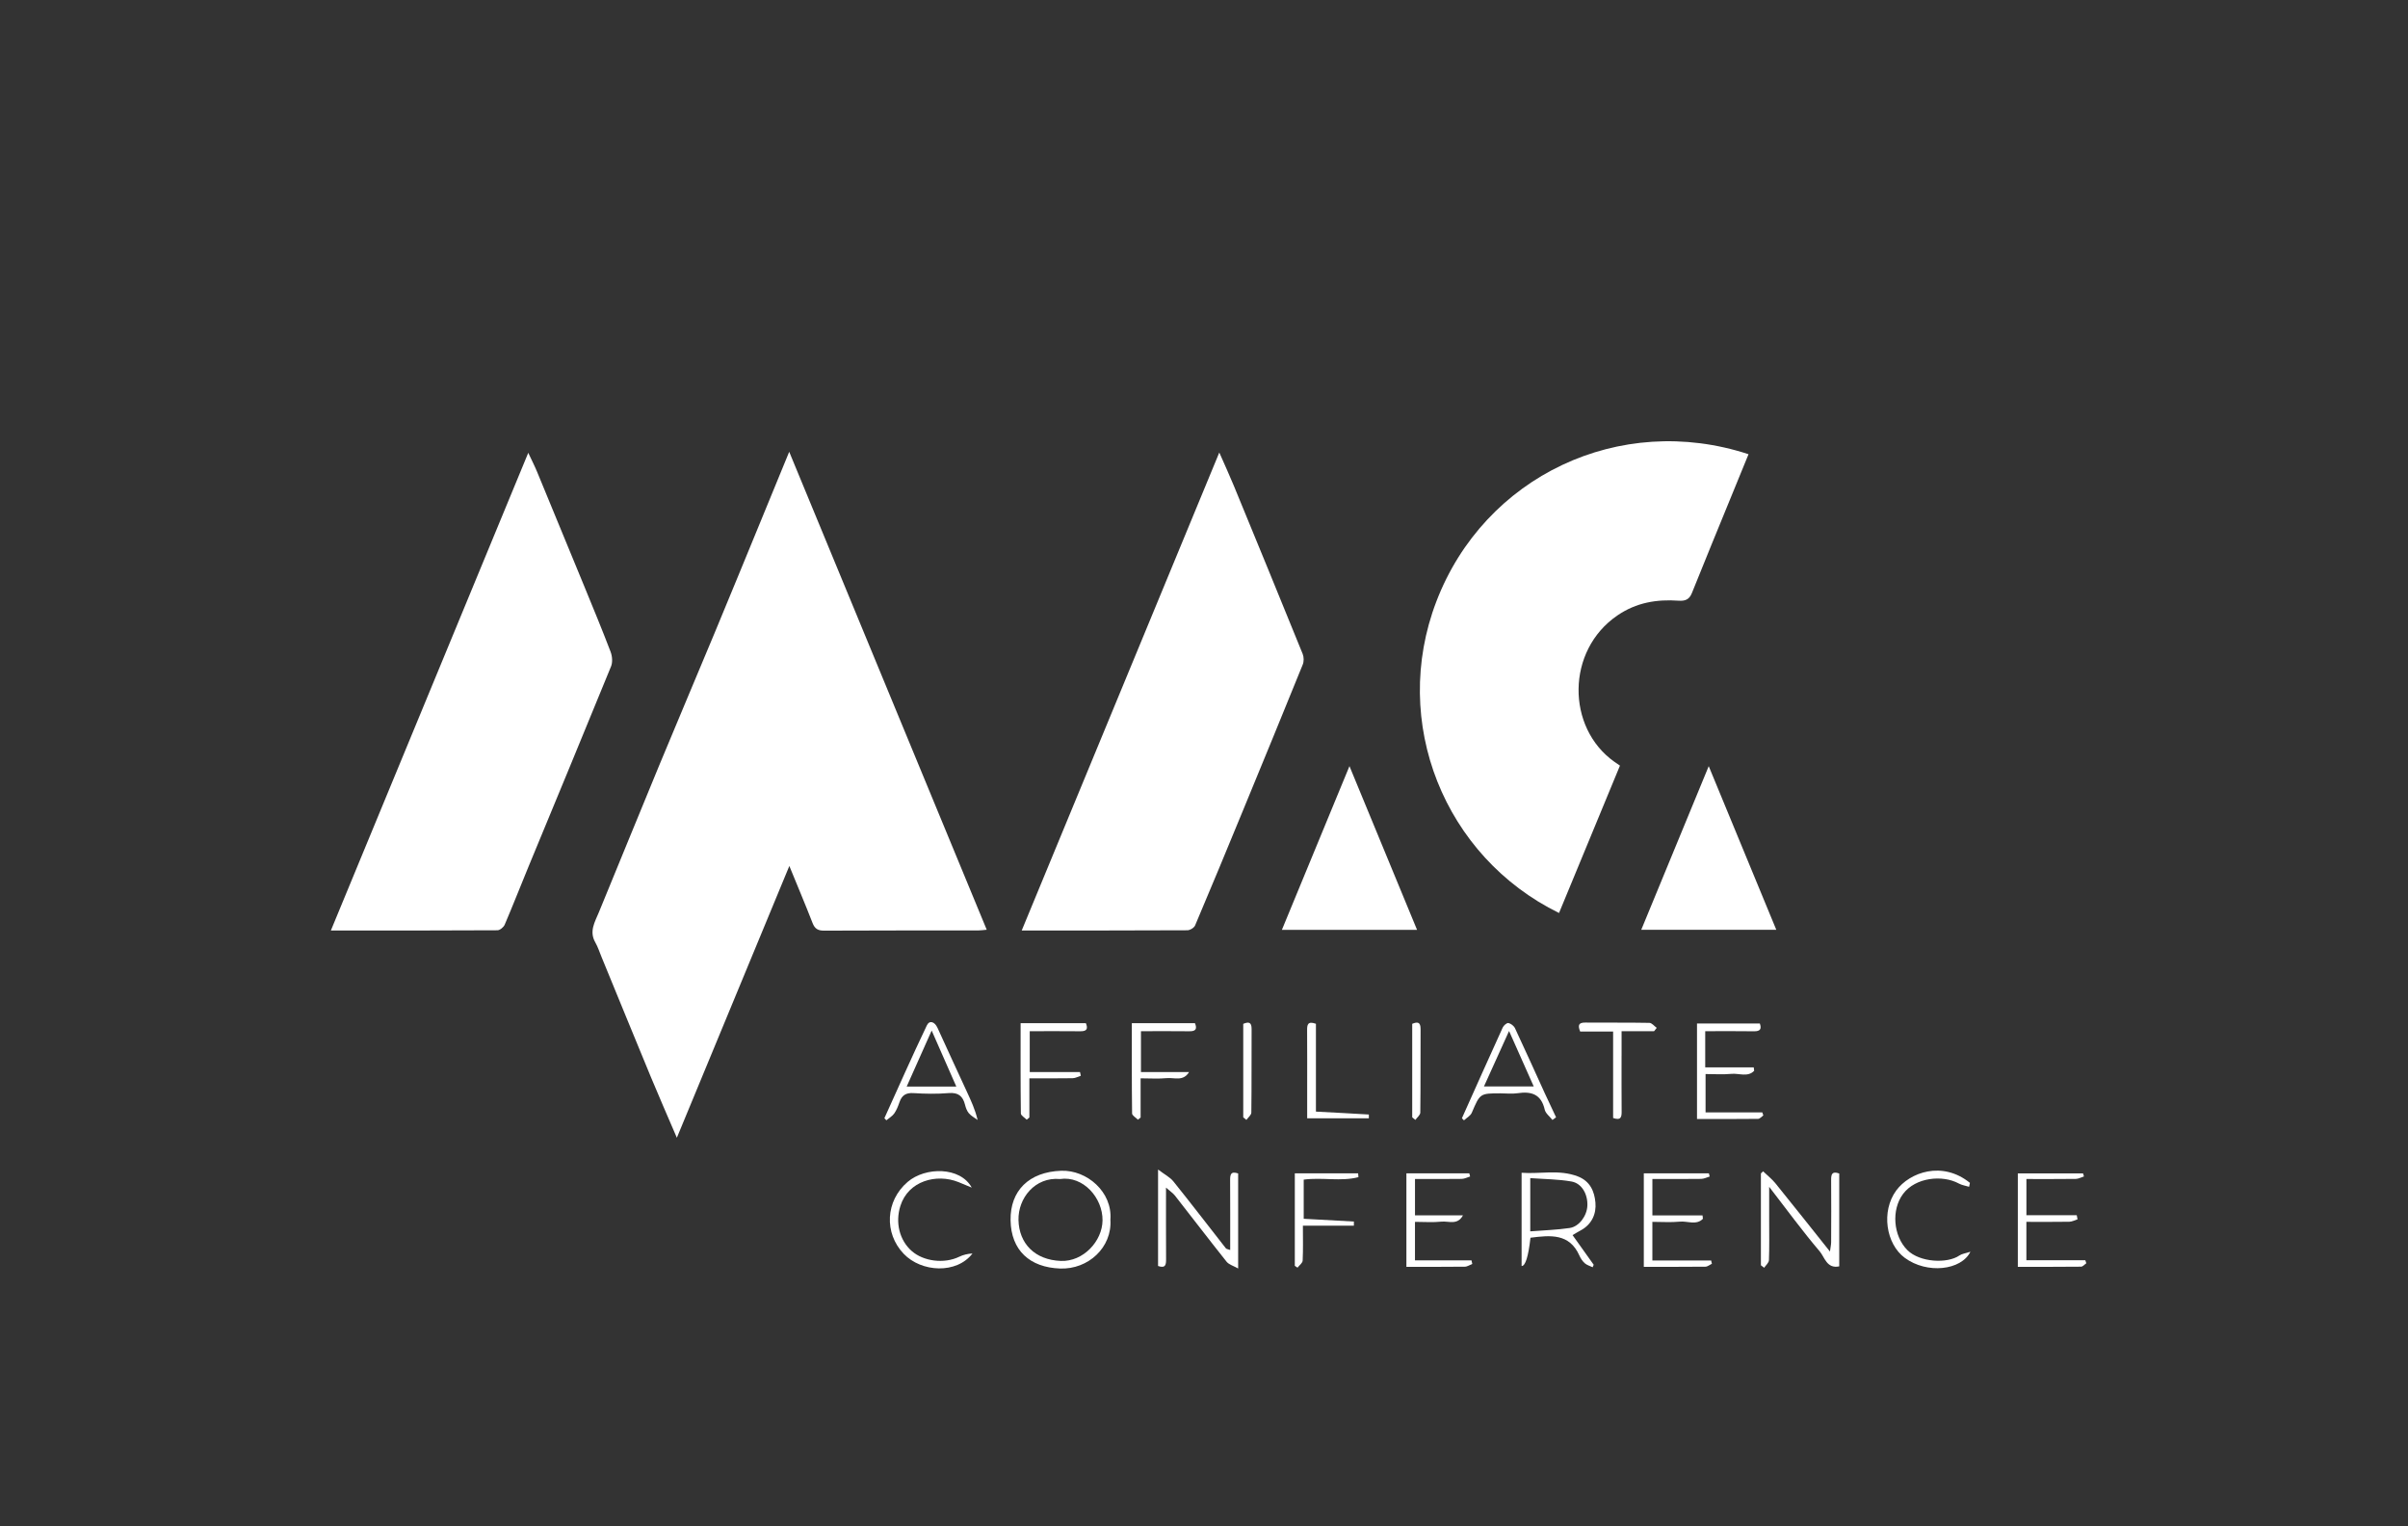
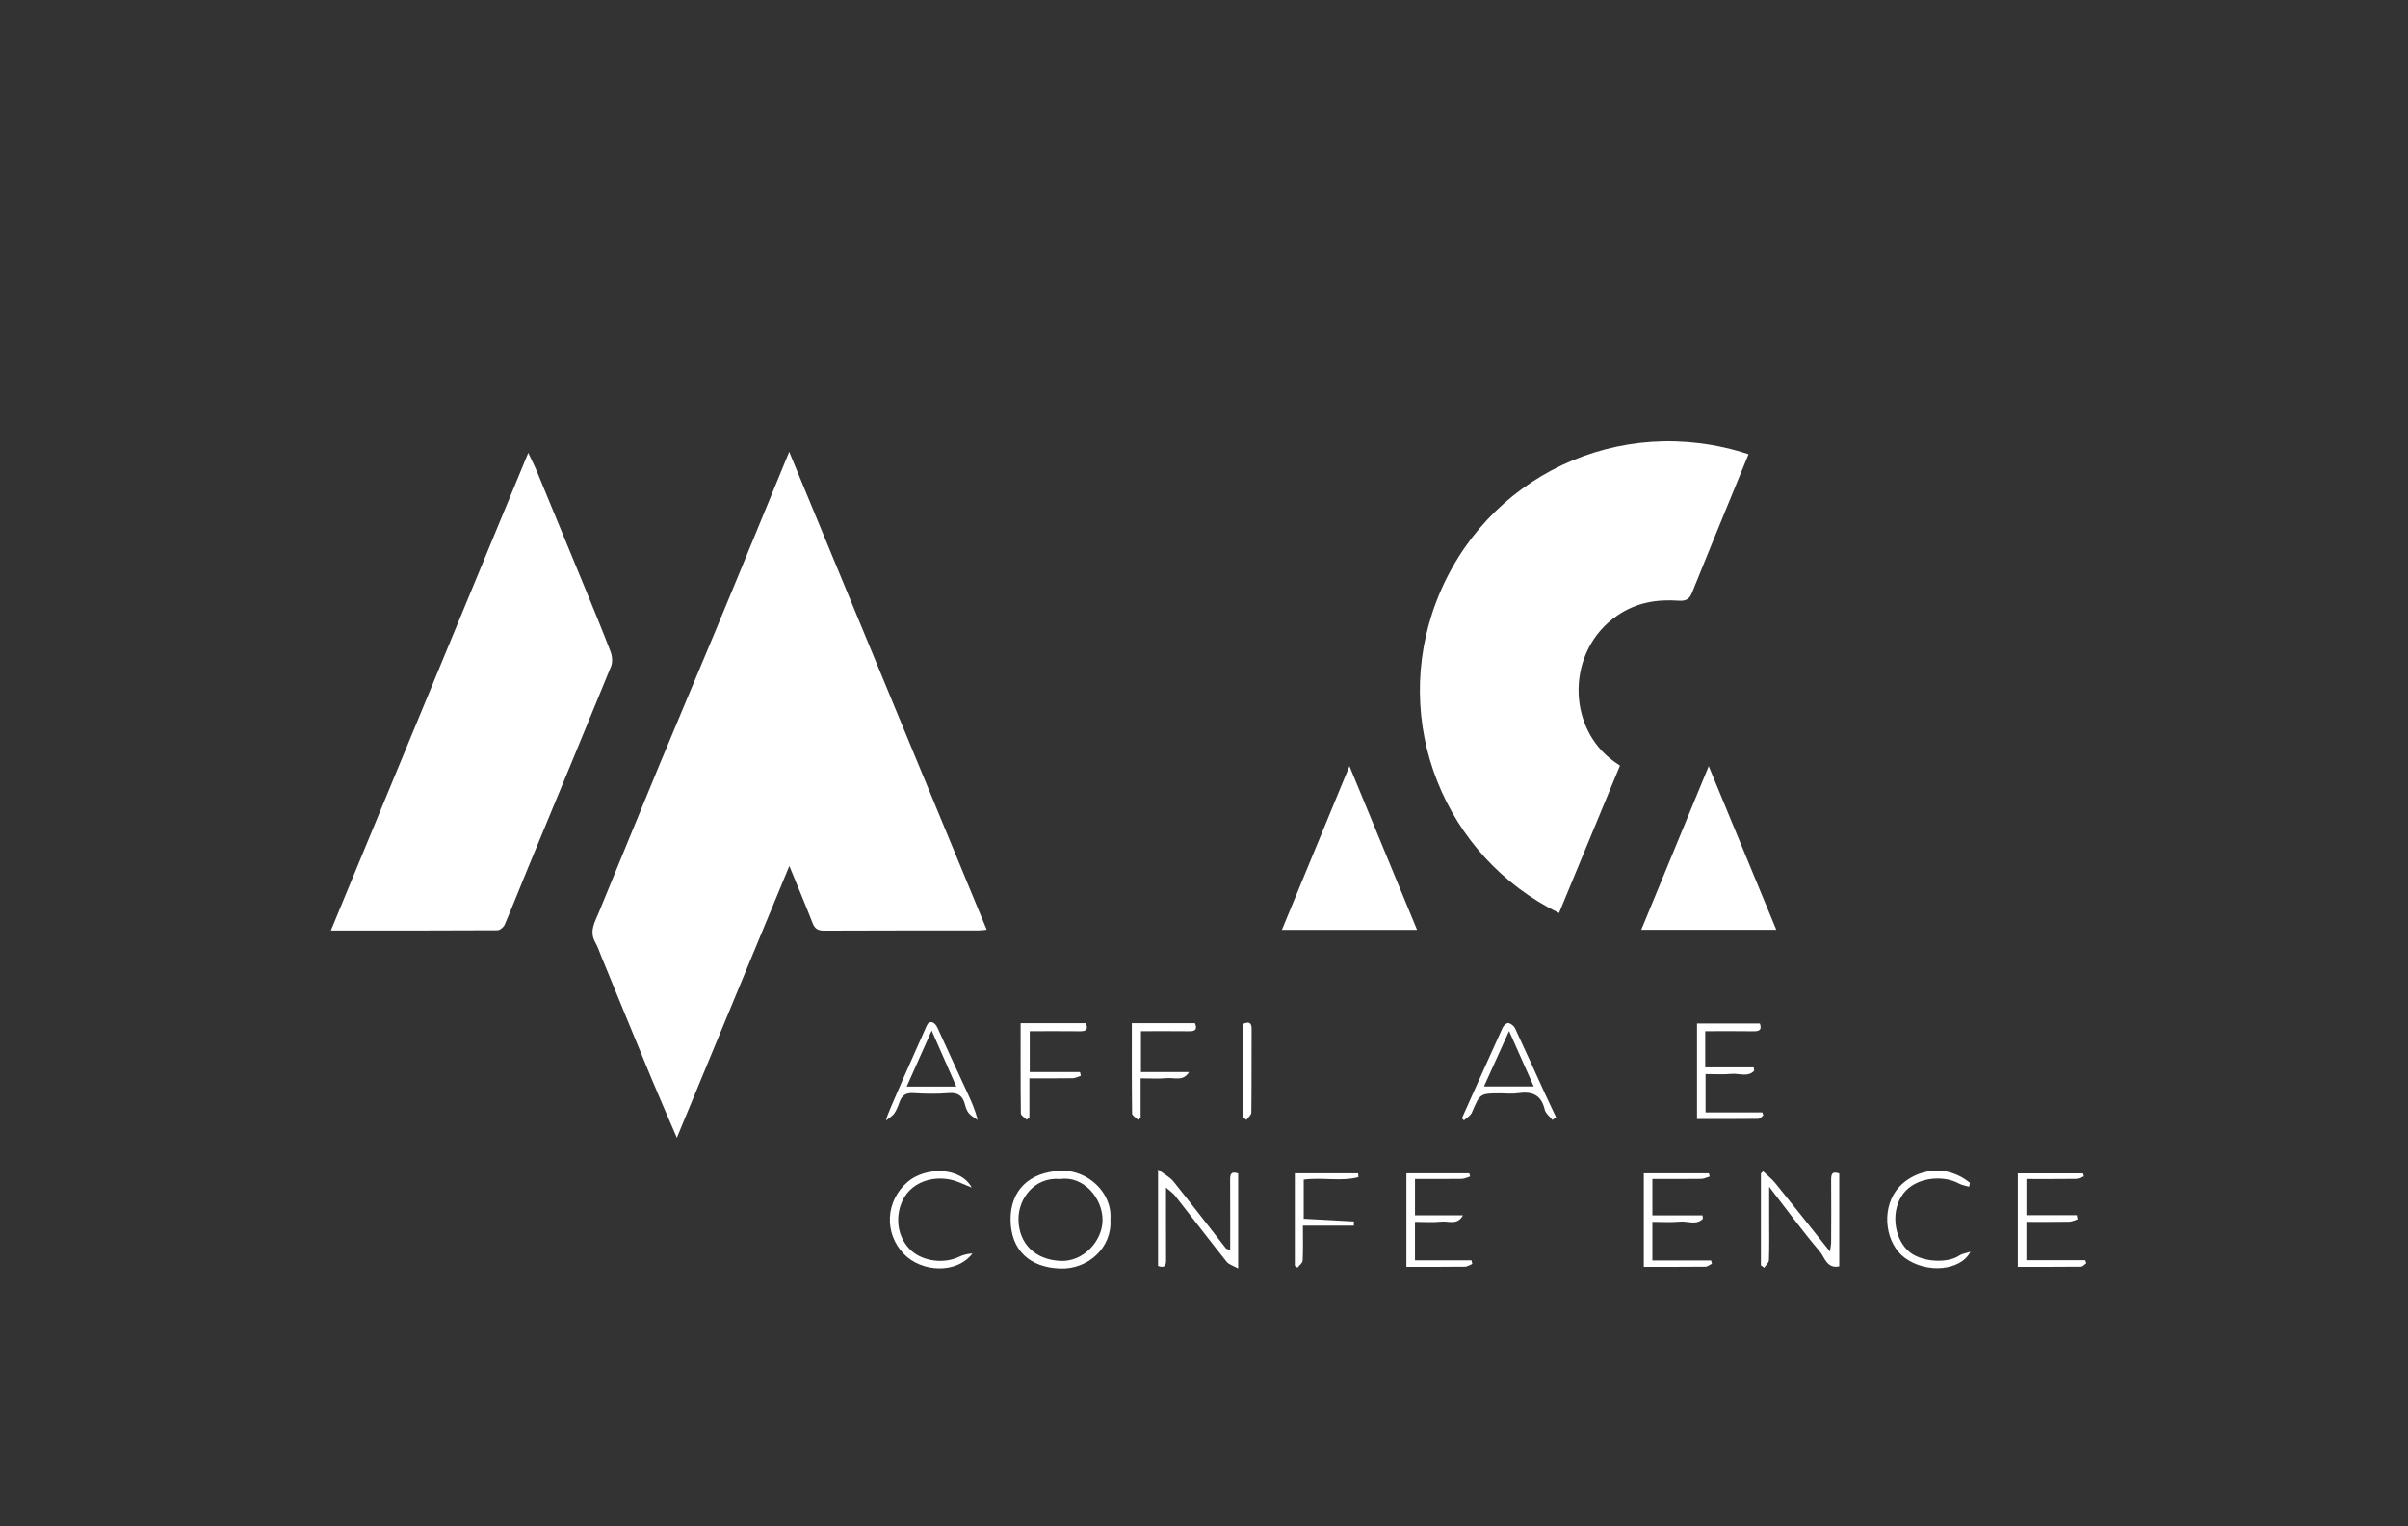
<svg xmlns="http://www.w3.org/2000/svg" width="262" height="166" viewBox="0 0 262 166" fill="none">
  <rect x="0" y="0" width="262" height="166" fill="#333333" stroke="none" />
  <g clip-path="url(#clip0_362_178)">
    <path d="M82.876 56.434C81.173 60.572 79.476 64.716 77.756 68.848C75.76 73.648 73.723 78.433 71.734 83.236C69.528 88.563 67.359 93.906 65.162 99.236C64.724 100.301 64.082 101.31 64.771 102.517C65.05 103.009 65.227 103.559 65.443 104.086C67.231 108.436 69.006 112.79 70.807 117.136C71.692 119.268 72.62 121.382 73.644 123.768C77.759 113.827 81.778 104.121 85.883 94.202C86.811 96.47 87.638 98.425 88.408 100.404C88.652 101.035 88.992 101.243 89.674 101.238C95.259 101.208 100.842 101.222 106.427 101.217C106.711 101.217 106.995 101.17 107.36 101.14C100.188 83.785 93.064 66.55 85.869 49.147C84.819 51.705 83.849 54.068 82.876 56.431V56.434Z" fill="white" />
    <path d="M169.628 99.32C171.814 94.035 173.999 88.756 176.258 83.287C176.1 83.177 175.874 83.028 175.653 82.872C170.413 79.164 170.387 70.756 175.991 66.942C178.043 65.543 180.261 65.177 182.637 65.345C183.331 65.394 183.794 65.233 184.078 64.529C185.49 61.011 186.935 57.503 188.371 53.994C188.995 52.47 189.619 50.946 190.247 49.412C176.244 44.807 161.499 51.806 156.282 65.431C151.248 78.577 157.155 93.21 169.631 99.32H169.628Z" fill="white" />
    <path d="M66.444 70.926C65.525 68.517 64.538 66.133 63.558 63.746C61.859 59.605 60.151 55.467 58.439 51.33C58.176 50.694 57.861 50.081 57.477 49.258C50.277 66.678 43.182 83.851 36 101.224C42.179 101.224 48.15 101.233 54.119 101.198C54.392 101.198 54.797 100.865 54.913 100.59C55.793 98.532 56.607 96.447 57.461 94.379C60.475 87.085 63.505 79.798 66.486 72.49C66.667 72.043 66.619 71.392 66.442 70.929L66.444 70.926Z" fill="white" />
-     <path d="M141.739 71.143C139.259 65.03 136.752 58.929 134.241 52.831C133.776 51.698 133.262 50.587 132.664 49.226C125.449 66.676 118.347 83.86 111.167 101.221C117.332 101.221 123.259 101.228 129.187 101.198C129.478 101.198 129.924 100.928 130.032 100.671C131.779 96.554 133.49 92.419 135.193 88.283C137.39 82.956 139.582 77.626 141.746 72.287C141.881 71.956 141.872 71.474 141.737 71.138L141.739 71.143Z" fill="white" />
    <path d="M146.827 83.343C144.318 89.418 141.905 95.263 139.475 101.152H154.181C151.725 95.202 149.314 89.367 146.827 83.343Z" fill="white" />
    <path d="M178.574 101.147H193.268C190.822 95.226 188.425 89.421 185.916 83.345C183.412 89.416 180.999 95.267 178.574 101.147Z" fill="white" />
    <path d="M133.843 128.401C133.857 130.881 133.85 133.36 133.85 135.979C133.576 135.879 133.438 135.872 133.383 135.8C131.481 133.374 129.606 130.925 127.674 128.522C127.297 128.054 126.706 127.76 126.001 127.224V137.72C126.839 138.007 126.876 137.545 126.874 136.965C126.86 134.469 126.867 131.973 126.867 129.193C127.346 129.615 127.632 129.799 127.832 130.053C129.71 132.451 131.558 134.87 133.457 137.252C133.713 137.571 134.206 137.702 134.716 137.991V127.651C133.881 127.364 133.841 127.821 133.843 128.403V128.401Z" fill="white" />
    <path d="M199.235 128.373C199.253 130.624 199.246 132.875 199.235 135.127C199.235 135.395 199.169 135.665 199.107 136.147C197.028 133.54 195.12 131.125 193.182 128.734C192.788 128.25 192.286 127.856 191.832 127.42C191.753 127.494 191.674 127.571 191.594 127.646V137.641C191.713 137.732 191.83 137.823 191.948 137.911C192.13 137.636 192.456 137.368 192.467 137.089C192.521 135.656 192.493 134.218 192.493 132.78C192.493 131.652 192.493 130.524 192.493 129.107C194.455 131.643 196.139 133.957 197.992 136.129C198.529 136.76 198.76 138.047 200.117 137.758V127.66C199.325 127.362 199.23 127.758 199.235 128.368V128.373Z" fill="white" />
    <path d="M115.466 127.359C111.956 127.481 109.906 129.529 109.955 132.738C110.004 136.024 112.045 137.876 115.345 137.995C118.419 138.105 121.014 135.684 120.816 132.684C121.053 129.669 118.261 127.261 115.466 127.359ZM115.424 137.168C112.571 137.056 110.877 135.248 110.816 132.729C110.758 130.345 112.615 128.01 115.333 128.259C117.867 127.879 119.987 130.317 119.96 132.757C119.934 135.022 117.865 137.264 115.422 137.168H115.424Z" fill="white" />
-     <path d="M173.589 130.815C173.482 129.631 173.035 128.492 171.658 127.967C169.621 127.194 167.583 127.73 165.556 127.578V137.723C165.968 137.726 166.29 136.699 166.522 134.644C168.686 134.367 170.762 134.148 171.846 136.588C171.983 136.895 172.184 137.203 172.433 137.422C172.663 137.627 172.998 137.716 173.287 137.855C173.324 137.764 173.363 137.676 173.401 137.585C172.642 136.522 171.883 135.46 171.099 134.357C171.439 134.162 171.695 133.999 171.96 133.859C173.191 133.211 173.701 132.05 173.589 130.813V130.815ZM170.785 133.586C169.396 133.791 167.981 133.833 166.498 133.95V128.159C168.039 128.273 169.538 128.273 170.99 128.529C172.116 128.73 172.768 129.925 172.712 131.165C172.663 132.258 171.825 133.432 170.785 133.586Z" fill="white" />
    <path d="M191.748 121.009H185.572V116.838C186.549 116.838 187.475 116.905 188.388 116.817C189.207 116.737 190.177 117.208 190.859 116.483L190.815 116.113H185.535V112.177C187.366 112.177 189.1 112.158 190.833 112.186C191.557 112.198 191.676 111.904 191.478 111.338H184.641V121.729C186.896 121.729 189.093 121.738 191.29 121.713C191.48 121.71 191.669 121.468 191.857 121.338L191.746 121.011L191.748 121.009Z" fill="white" />
    <path d="M179.784 137.117V132.917C180.838 132.917 181.813 132.99 182.77 132.894C183.601 132.81 184.583 133.316 185.283 132.584C185.269 132.461 185.258 132.339 185.244 132.216H179.786V128.254C181.618 128.254 183.361 128.268 185.102 128.243C185.409 128.238 185.714 128.075 186.021 127.986C185.993 127.87 185.965 127.753 185.935 127.637H178.853V137.809C181.148 137.809 183.352 137.818 185.558 137.795C185.795 137.793 186.028 137.583 186.263 137.471C186.235 137.352 186.205 137.233 186.177 137.117H179.786H179.784Z" fill="white" />
    <path d="M226.891 137.091H220.479V132.917C222.076 132.917 223.614 132.931 225.152 132.906C225.452 132.901 225.748 132.733 226.046 132.64C226.016 132.491 225.988 132.344 225.957 132.195H220.482V128.257C222.313 128.257 224.084 128.268 225.857 128.245C226.153 128.24 226.448 128.07 226.744 127.977C226.711 127.867 226.679 127.758 226.646 127.648H219.548V137.809C221.88 137.809 224.154 137.818 226.427 137.793C226.621 137.793 226.809 137.55 227 137.42C226.963 137.31 226.925 137.201 226.891 137.094V137.091Z" fill="white" />
    <path d="M153.955 137.108V132.918C154.974 132.918 155.912 132.992 156.829 132.894C157.618 132.81 158.572 133.321 159.177 132.209H153.957V128.254C155.716 128.254 157.38 128.268 159.044 128.243C159.349 128.238 159.652 128.073 159.954 127.982C159.924 127.868 159.896 127.753 159.866 127.639H153.022V137.809C155.202 137.809 157.292 137.821 159.382 137.795C159.652 137.793 159.922 137.599 160.189 137.494C160.161 137.366 160.133 137.236 160.105 137.108H153.952H153.955Z" fill="white" />
    <path d="M168.069 120.704C168.165 121.121 168.621 121.456 168.912 121.832C169.044 121.736 169.175 121.641 169.307 121.545C168.893 120.666 168.472 119.79 168.069 118.907C166.994 116.558 165.94 114.197 164.841 111.86C164.72 111.601 164.392 111.345 164.12 111.289C163.948 111.254 163.603 111.552 163.501 111.778C162.005 115.06 160.536 118.355 159.061 121.648C159.135 121.722 159.21 121.799 159.284 121.874C159.575 121.601 159.994 121.382 160.138 121.044C161.036 118.947 161.015 118.937 163.261 118.937C163.883 118.937 164.513 119.014 165.121 118.923C166.626 118.695 167.692 119.038 168.071 120.706L168.069 120.704ZM161.462 118.185C162.361 116.199 163.212 114.318 164.192 112.156C165.179 114.372 166.014 116.253 166.875 118.185H161.465H161.462Z" fill="white" />
-     <path d="M101.994 111.795C101.703 111.154 101.135 110.942 100.846 111.543C99.248 114.882 97.754 118.271 96.225 121.643C96.297 121.717 96.369 121.794 96.439 121.869C96.73 121.624 97.086 121.426 97.298 121.125C97.553 120.76 97.721 120.319 97.87 119.893C98.126 119.145 98.575 118.858 99.397 118.912C100.667 118.993 101.954 119.014 103.223 118.909C104.265 118.823 104.763 119.238 105 120.184C105.082 120.51 105.208 120.862 105.419 121.107C105.675 121.403 106.048 121.596 106.369 121.834C106.094 120.68 105.657 119.753 105.229 118.823C104.149 116.483 103.064 114.144 101.998 111.797L101.994 111.795ZM98.652 118.199C99.532 116.225 100.374 114.339 101.37 112.107C102.357 114.346 103.19 116.241 104.051 118.199H98.652Z" fill="white" />
+     <path d="M101.994 111.795C101.703 111.154 101.135 110.942 100.846 111.543C96.297 121.717 96.369 121.794 96.439 121.869C96.73 121.624 97.086 121.426 97.298 121.125C97.553 120.76 97.721 120.319 97.87 119.893C98.126 119.145 98.575 118.858 99.397 118.912C100.667 118.993 101.954 119.014 103.223 118.909C104.265 118.823 104.763 119.238 105 120.184C105.082 120.51 105.208 120.862 105.419 121.107C105.675 121.403 106.048 121.596 106.369 121.834C106.094 120.68 105.657 119.753 105.229 118.823C104.149 116.483 103.064 114.144 101.998 111.797L101.994 111.795ZM98.652 118.199C99.532 116.225 100.374 114.339 101.37 112.107C102.357 114.346 103.19 116.241 104.051 118.199H98.652Z" fill="white" />
    <path d="M111.71 121.806C111.808 121.727 111.903 121.645 112.001 121.566V117.304C113.627 117.304 115.168 117.318 116.709 117.292C117.006 117.287 117.302 117.12 117.598 117.026C117.567 116.891 117.537 116.756 117.507 116.619H112.04V112.177C113.921 112.177 115.733 112.163 117.549 112.184C118.296 112.193 118.377 111.879 118.149 111.308H111.047C111.047 114.621 111.033 117.872 111.074 121.123C111.077 121.354 111.489 121.578 111.712 121.806H111.71Z" fill="white" />
    <path d="M129.375 116.619H124.141V112.177C125.943 112.177 127.681 112.161 129.417 112.184C130.164 112.193 130.246 111.879 130.018 111.308H123.148C123.148 114.621 123.134 117.872 123.176 121.123C123.178 121.354 123.59 121.578 123.813 121.806C123.911 121.727 124.006 121.645 124.104 121.566V117.304C125.11 117.304 126.036 117.371 126.948 117.283C127.769 117.204 128.74 117.674 129.378 116.616L129.375 116.619Z" fill="white" />
    <path d="M99.208 136.099C97.859 134.915 97.393 132.99 97.968 131.177C98.827 128.46 101.891 127.639 104.27 128.585C104.759 128.779 105.243 128.989 105.729 129.191C104.491 126.91 100.695 126.917 98.759 128.569C96.332 130.641 96.178 134.141 98.322 136.388C100.26 138.422 104.093 138.608 105.81 136.357C105.305 136.385 104.817 136.495 104.379 136.707C102.694 137.525 100.46 137.194 99.211 136.099H99.208Z" fill="white" />
    <path d="M207.522 135.982C206.004 134.46 205.751 131.615 207.072 129.865C208.422 128.077 211.343 127.777 213.128 128.746C213.465 128.93 213.872 128.988 214.247 129.103C214.277 128.96 214.305 128.818 214.336 128.676C211.333 126.243 207.78 127.525 206.323 129.499C204.65 131.764 205.199 135.32 207.245 136.83C209.665 138.618 213.391 138.198 214.389 136.168C213.849 136.345 213.467 136.385 213.188 136.578C211.885 137.478 208.878 137.343 207.522 135.984V135.982Z" fill="white" />
    <path d="M147.804 128.054C147.793 127.916 147.781 127.777 147.769 127.639H140.881V137.702C140.979 137.767 141.076 137.835 141.174 137.9C141.37 137.644 141.721 137.397 141.735 137.131C141.795 135.935 141.761 134.735 141.761 133.335H147.308C147.308 133.099 147.315 132.883 147.308 132.883C145.489 132.773 143.666 132.677 141.849 132.582V128.324C143.874 128.052 145.891 128.555 147.804 128.054Z" fill="white" />
-     <path d="M176.435 114.841C176.435 113.967 176.435 113.095 176.435 112.177H179.97C180.066 112.056 180.161 111.937 180.259 111.816C179.994 111.625 179.731 111.275 179.461 111.271C177.138 111.226 174.813 111.259 172.488 111.238C171.741 111.231 171.66 111.543 171.928 112.21H175.514V121.62C176.398 121.927 176.445 121.473 176.44 120.89C176.424 118.875 176.433 116.857 176.433 114.841H176.435Z" fill="white" />
-     <path d="M143.178 120.925V111.371C142.277 111.047 142.214 111.482 142.219 112.074C142.235 114.165 142.226 116.257 142.226 118.348C142.226 119.455 142.226 120.559 142.226 121.65H148.937C148.937 121.454 148.944 121.24 148.937 121.24C147.046 121.126 145.151 121.028 143.18 120.925H143.178Z" fill="white" />
    <path d="M135.27 111.378V121.545C135.384 121.638 135.498 121.734 135.612 121.827C135.801 121.561 136.147 121.298 136.15 121.03C136.189 118.003 136.164 114.976 136.18 111.948C136.185 111.191 135.866 111.126 135.268 111.38L135.27 111.378Z" fill="white" />
-     <path d="M153.655 111.377V121.545C153.769 121.638 153.883 121.734 153.997 121.827C154.185 121.561 154.532 121.298 154.534 121.028C154.574 118 154.548 114.973 154.565 111.946C154.569 111.189 154.25 111.123 153.652 111.377H153.655Z" fill="white" />
  </g>
  <defs>
    <clipPath id="clip0_362_178">
      <rect width="191" height="90" fill="white" transform="translate(36 48)" />
    </clipPath>
  </defs>
</svg>